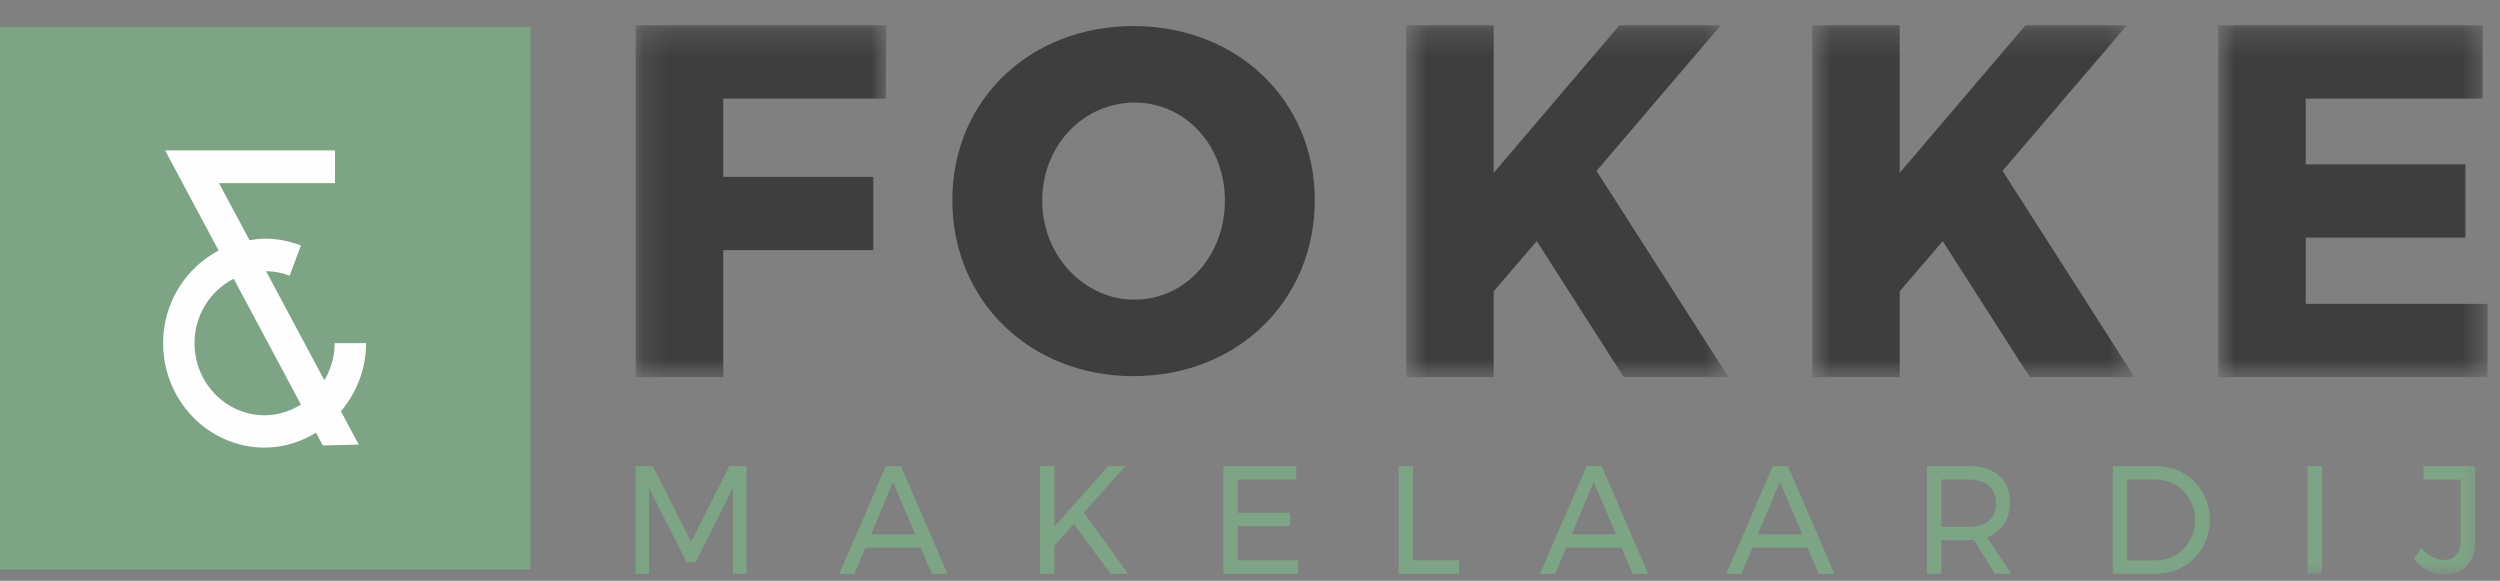
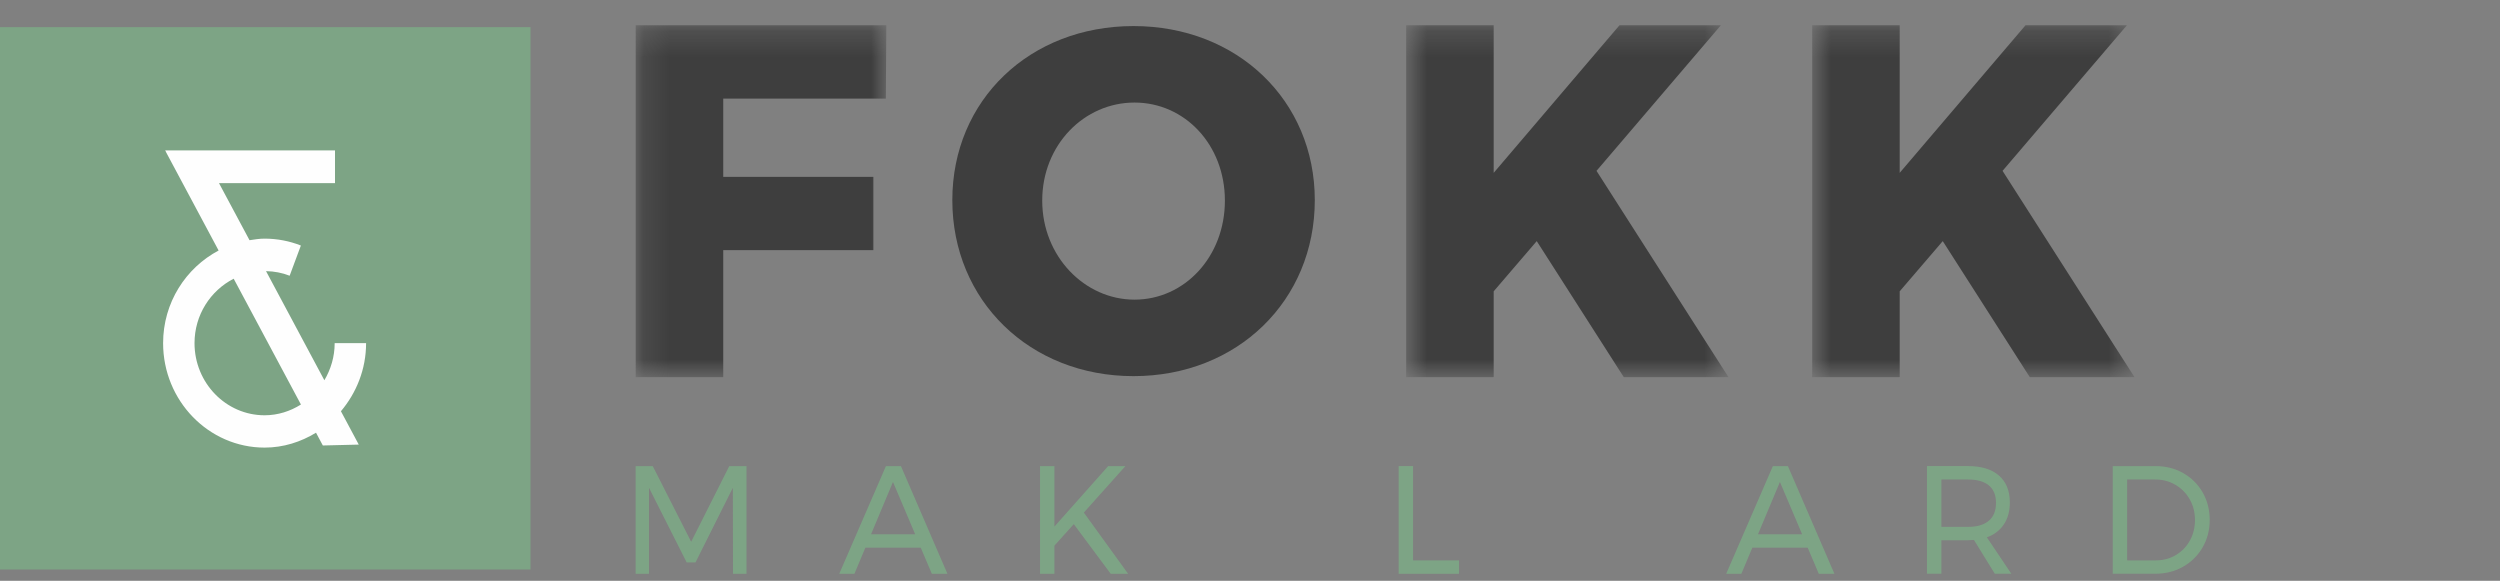
<svg xmlns="http://www.w3.org/2000/svg" xmlns:xlink="http://www.w3.org/1999/xlink" width="99px" height="23px" viewBox="0 0 99 23" version="1.1">
  <rect x="0" y="0" width="99" height="23" fill="#808080" stroke="none" />
  <title>Artboard</title>
  <desc>Created with Sketch.</desc>
  <defs>
    <polygon id="path-1" points="10.098 0.255 0.174 0.255 0.174 14.189 10.098 14.189 10.098 0.255" />
    <polygon id="path-3" points="13.448 0.255 0.684 0.255 0.684 14.189 13.448 14.189 13.448 0.255" />
    <polygon id="path-5" points="13.526 0.255 0.763 0.255 0.763 14.189 13.526 14.189 13.526 0.255" />
-     <polygon id="path-7" points="11.504 0.255 0.842 0.255 0.842 14.189 11.504 14.189 11.504 0.255" />
-     <polygon id="path-9" points="0 22 98.504 22 98.504 0.255 0 0.255" />
  </defs>
  <g id="Page-1" stroke="none" stroke-width="1" fill="none" fill-rule="evenodd">
    <g id="Artboard">
      <g id="Page-1">
        <polygon id="Fill-1" fill="#7DA485" points="0 22.552 21.008 22.552 21.008 1.075 0 1.075" />
        <g id="Group-45" transform="translate(0, 0.746)">
          <path d="M10.478,15.699 C11.006,15.699 11.496,15.538 11.917,15.273 L9.254,10.291 C8.339,10.759 7.703,11.72 7.703,12.843 C7.703,14.417 8.948,15.699 10.478,15.699 Z M14.497,12.843 C14.497,13.877 14.113,14.812 13.501,15.539 L14.207,16.86 L12.784,16.895 L12.514,16.389 C11.914,16.755 11.224,16.979 10.478,16.979 C8.262,16.979 6.459,15.123 6.459,12.843 C6.459,11.239 7.359,9.861 8.657,9.174 L6.575,5.279 L6.578,5.279 L6.542,5.212 L6.541,5.211 L6.575,5.211 L13.266,5.211 L13.266,6.506 L8.672,6.506 L9.881,8.766 C10.077,8.736 10.273,8.704 10.478,8.704 C10.973,8.704 11.456,8.796 11.915,8.977 L11.47,10.173 C11.172,10.055 10.857,9.997 10.535,9.991 L12.845,14.312 C13.099,13.881 13.253,13.382 13.253,12.843 L14.497,12.843 Z" id="Fill-2" fill="#FEFEFE" />
          <path d="M8.657,9.174 C7.359,9.861 6.459,11.239 6.459,12.843 C6.459,15.123 8.262,16.979 10.478,16.979 C11.224,16.979 11.914,16.755 12.514,16.389 L11.917,15.273 C11.496,15.538 11.006,15.699 10.478,15.699 C8.948,15.699 7.703,14.417 7.703,12.843 C7.703,11.721 8.339,10.759 9.254,10.291 L8.657,9.174 Z" id="Fill-4" />
          <g id="Group-8" transform="translate(25, 0)">
            <mask id="mask-2" fill="white">
              <use xlink:href="#path-1" />
            </mask>
            <g id="Clip-7" />
            <polygon id="Fill-6" fill="#3E3E3E" mask="url(#mask-2)" points="0.174 0.255 0.174 14.189 3.64 14.189 3.64 9.16 9.586 9.16 9.586 6.258 3.64 6.258 3.64 3.158 10.079 3.158 10.098 0.255" />
          </g>
          <path d="M52.066,7.179 C52.066,11.159 48.999,14.149 44.888,14.149 C40.779,14.149 37.712,11.159 37.712,7.179 C37.712,3.218 40.779,0.286 44.888,0.286 C48.999,0.286 52.066,3.237 52.066,7.179 M41.272,7.198 C41.272,9.412 42.958,11.12 44.926,11.12 C46.916,11.12 48.506,9.412 48.506,7.198 C48.506,4.985 46.916,3.315 44.926,3.315 C42.939,3.315 41.272,4.985 41.272,7.198" id="Fill-9" fill="#3E3E3E" />
          <g id="Group-13" transform="translate(55, 0)">
            <mask id="mask-4" fill="white">
              <use xlink:href="#path-3" />
            </mask>
            <g id="Clip-12" />
            <polygon id="Fill-11" fill="#3E3E3E" mask="url(#mask-4)" points="9.131 0.255 4.15 6.099 4.15 0.255 0.684 0.255 0.684 14.189 4.15 14.189 4.15 10.79 5.855 8.802 9.302 14.189 13.448 14.189 8.222 6.02 13.146 0.255" />
          </g>
          <g id="Group-16" transform="translate(71, 0)">
            <mask id="mask-6" fill="white">
              <use xlink:href="#path-5" />
            </mask>
            <g id="Clip-15" />
            <polygon id="Fill-14" fill="#3E3E3E" mask="url(#mask-6)" points="9.21 0.255 4.228 6.099 4.228 0.255 0.763 0.255 0.763 14.189 4.228 14.189 4.228 10.79 5.933 8.802 9.38 14.189 13.526 14.189 8.301 6.02 13.225 0.255" />
          </g>
          <g id="Group-19" transform="translate(87, 0)">
            <mask id="mask-8" fill="white">
              <use xlink:href="#path-7" />
            </mask>
            <g id="Clip-18" />
            <polygon id="Fill-17" fill="#3E3E3E" mask="url(#mask-8)" points="0.842 0.255 0.842 14.189 11.504 14.189 11.504 11.287 4.307 11.287 4.307 8.663 10.633 8.663 10.633 5.761 4.307 5.761 4.307 3.158 11.314 3.158 11.314 0.255" />
          </g>
          <polygon id="Fill-20" fill="#7DA485" points="28.879 17.712 27.37 20.708 25.849 17.712 25.171 17.712 25.171 21.976 25.7 21.976 25.7 18.57 27.192 21.525 27.542 21.525 29.021 18.57 29.027 21.976 29.562 21.976 29.562 17.712" />
          <path d="M35.083,17.712 L33.234,21.976 L33.835,21.976 L34.269,20.941 L36.461,20.941 L36.901,21.976 L37.518,21.976 L35.677,17.712 L35.083,17.712 Z M35.362,18.339 L36.241,20.41 L34.494,20.41 L35.362,18.339 Z" id="Fill-22" fill="#7DA485" />
          <polygon id="Fill-24" fill="#7DA485" points="43.883 17.712 41.755 20.106 41.755 17.712 41.185 17.712 41.185 21.976 41.755 21.976 41.755 20.861 42.522 20.009 43.984 21.976 44.673 21.976 42.92 19.552 44.566 17.712" />
-           <polygon id="Fill-26" fill="#7DA485" points="48.446 17.712 48.446 21.976 51.405 21.976 51.405 21.445 49.017 21.445 49.017 20.088 51.09 20.088 51.09 19.558 49.017 19.558 49.017 18.241 51.334 18.241 51.334 17.712" />
          <polygon id="Fill-28" fill="#7DA485" points="55.387 17.712 55.387 21.976 57.777 21.976 57.777 21.445 55.957 21.445 55.957 17.712" />
-           <path d="M62.833,17.712 L60.983,21.976 L61.585,21.976 L62.019,20.941 L64.211,20.941 L64.65,21.976 L65.268,21.976 L63.427,17.712 L62.833,17.712 Z M63.111,18.339 L63.99,20.41 L62.243,20.41 L63.111,18.339 Z" id="Fill-30" fill="#7DA485" />
          <path d="M70.206,17.712 L68.357,21.976 L68.958,21.976 L69.393,20.941 L71.584,20.941 L72.024,21.976 L72.643,21.976 L70.801,17.712 L70.206,17.712 Z M70.485,18.339 L71.364,20.41 L69.617,20.41 L70.485,18.339 Z" id="Fill-32" fill="#7DA485" />
-           <path d="M78.994,21.975 L78.168,20.635 C78.073,20.643 77.996,20.648 77.936,20.648 L76.879,20.648 L76.879,21.975 L76.308,21.975 L76.308,17.711 L77.936,17.711 C78.464,17.711 78.87,17.836 79.157,18.085 C79.445,18.335 79.589,18.69 79.589,19.149 C79.589,19.495 79.511,19.785 79.353,20.019 C79.197,20.255 78.973,20.426 78.68,20.532 L79.648,21.975 L78.994,21.975 Z M77.936,20.118 C78.293,20.118 78.566,20.038 78.757,19.876 C78.946,19.716 79.042,19.479 79.042,19.167 C79.042,18.863 78.946,18.632 78.757,18.475 C78.566,18.32 78.293,18.242 77.936,18.242 L76.879,18.242 L76.879,20.118 L77.936,20.118 Z" id="Fill-34" fill="#7DA485" />
+           <path d="M78.994,21.975 L78.168,20.635 C78.073,20.643 77.996,20.648 77.936,20.648 L76.879,20.648 L76.879,21.975 L76.308,21.975 L76.308,17.711 L77.936,17.711 C78.464,17.711 78.87,17.836 79.157,18.085 C79.445,18.335 79.589,18.69 79.589,19.149 C79.589,19.495 79.511,19.785 79.353,20.019 C79.197,20.255 78.973,20.426 78.68,20.532 L79.648,21.975 L78.994,21.975 Z M77.936,20.118 C78.293,20.118 78.566,20.038 78.757,19.876 C78.946,19.716 79.042,19.479 79.042,19.167 C79.042,18.863 78.946,18.632 78.757,18.475 C78.566,18.32 78.293,18.242 77.936,18.242 L76.879,18.242 L76.879,20.118 L77.936,20.118 " id="Fill-34" fill="#7DA485" />
          <path d="M86.455,17.988 C86.781,18.174 87.038,18.428 87.225,18.753 C87.411,19.078 87.504,19.441 87.504,19.843 C87.504,20.246 87.41,20.609 87.221,20.934 C87.032,21.259 86.774,21.513 86.445,21.699 C86.116,21.884 85.749,21.975 85.341,21.975 L83.665,21.975 L83.665,17.712 L85.358,17.712 C85.763,17.712 86.128,17.803 86.455,17.988 M86.157,21.238 C86.393,21.1 86.58,20.91 86.716,20.666 C86.852,20.423 86.921,20.15 86.921,19.849 C86.921,19.545 86.851,19.27 86.713,19.027 C86.574,18.784 86.386,18.592 86.145,18.452 C85.905,18.311 85.64,18.242 85.347,18.242 L84.235,18.242 L84.235,21.445 L85.371,21.445 C85.66,21.445 85.922,21.377 86.157,21.238" id="Fill-36" fill="#7DA485" />
          <mask id="mask-10" fill="white">
            <use xlink:href="#path-9" />
          </mask>
          <g id="Clip-39" />
          <polygon id="Fill-38" fill="#7DA485" mask="url(#mask-10)" points="91.378 21.975 91.949 21.975 91.949 17.711 91.378 17.711" />
          <path d="M97.689,21.656 C97.469,21.885 97.168,22 96.779,22 C96.544,22 96.328,21.948 96.126,21.842 C95.922,21.736 95.748,21.586 95.596,21.391 L95.876,20.94 C96.005,21.099 96.15,21.219 96.305,21.302 C96.463,21.385 96.618,21.427 96.773,21.427 C96.987,21.427 97.151,21.362 97.266,21.229 C97.38,21.098 97.439,20.91 97.439,20.666 L97.439,18.247 L95.971,18.247 L95.971,17.711 L98.014,17.711 L98.014,20.684 C98.014,21.103 97.906,21.426 97.689,21.656" id="Fill-40" fill="#7DA485" mask="url(#mask-10)" />
          <path d="M9.248,10.281 L11.917,15.273 C12.308,15.034 12.607,14.703 12.845,14.312 L10.535,9.991 C10.516,9.99 10.497,9.988 10.478,9.988 C10.024,9.988 9.63,10.092 9.248,10.281" id="Fill-41" mask="url(#mask-10)" />
-           <path d="M12.514,16.389 L12.784,16.895 L14.207,16.86 L13.501,15.539 C13.21,15.873 12.897,16.162 12.514,16.389" id="Fill-43" mask="url(#mask-10)" />
        </g>
      </g>
    </g>
  </g>
</svg>